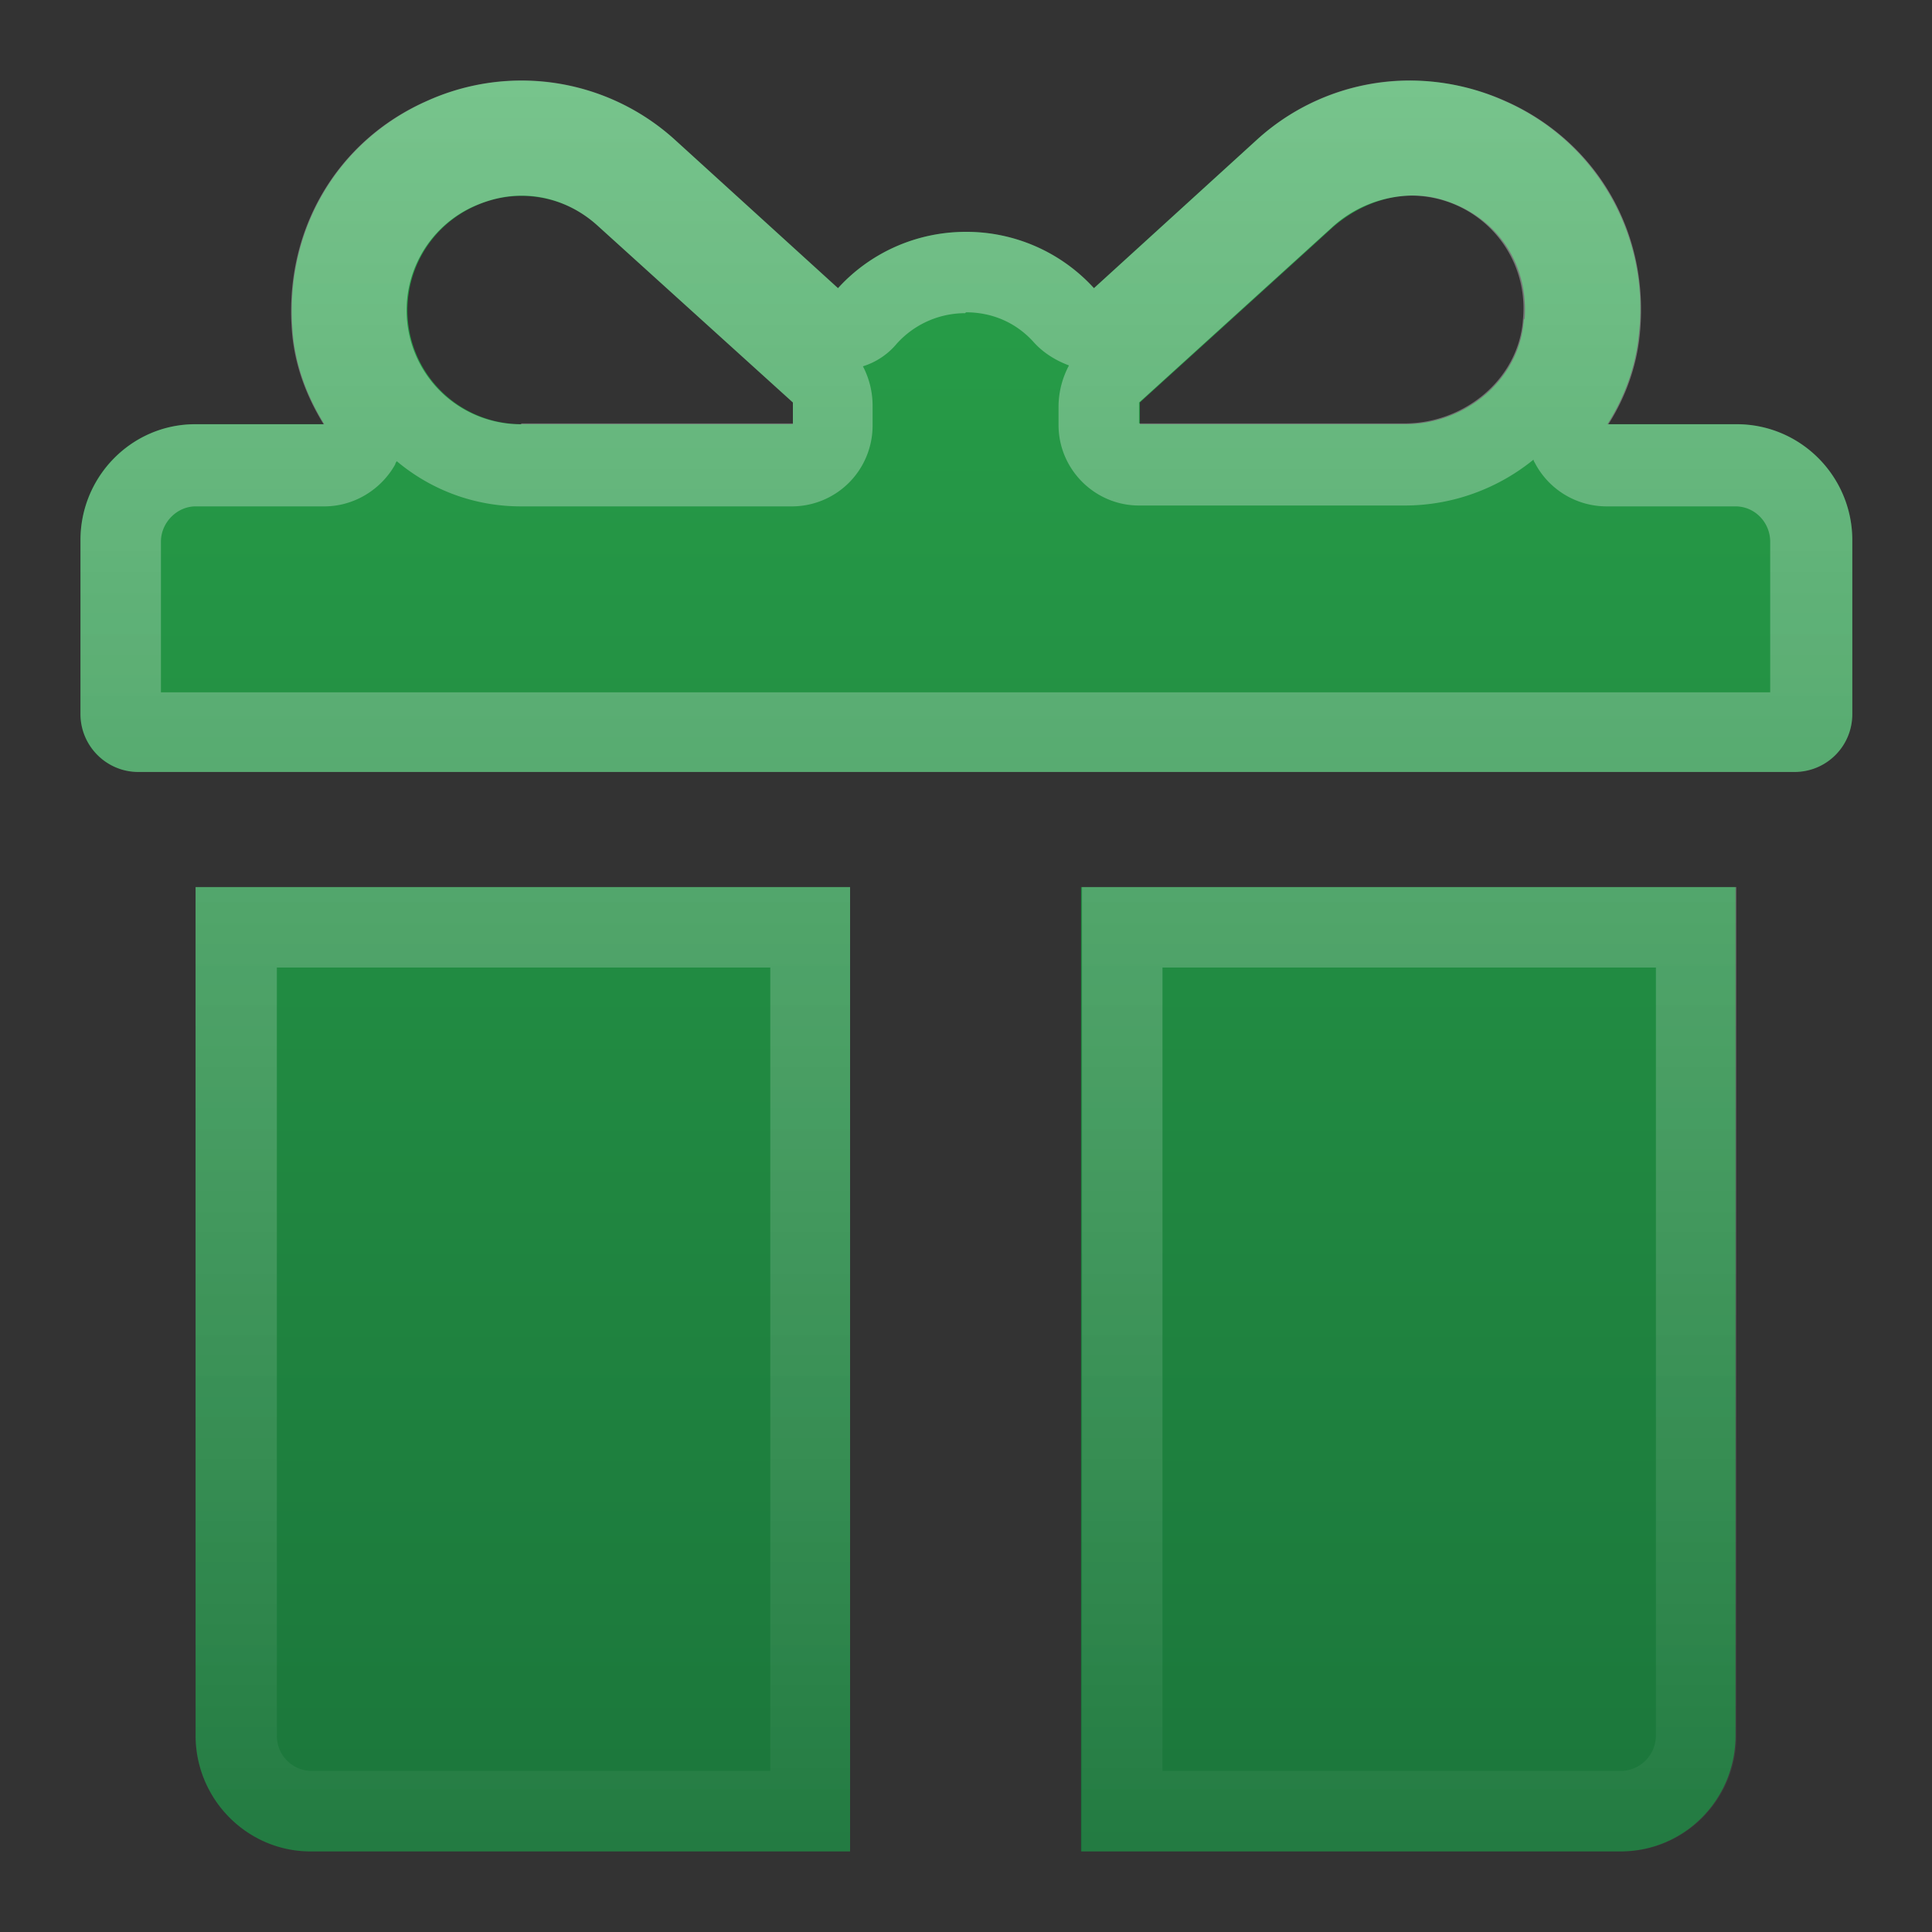
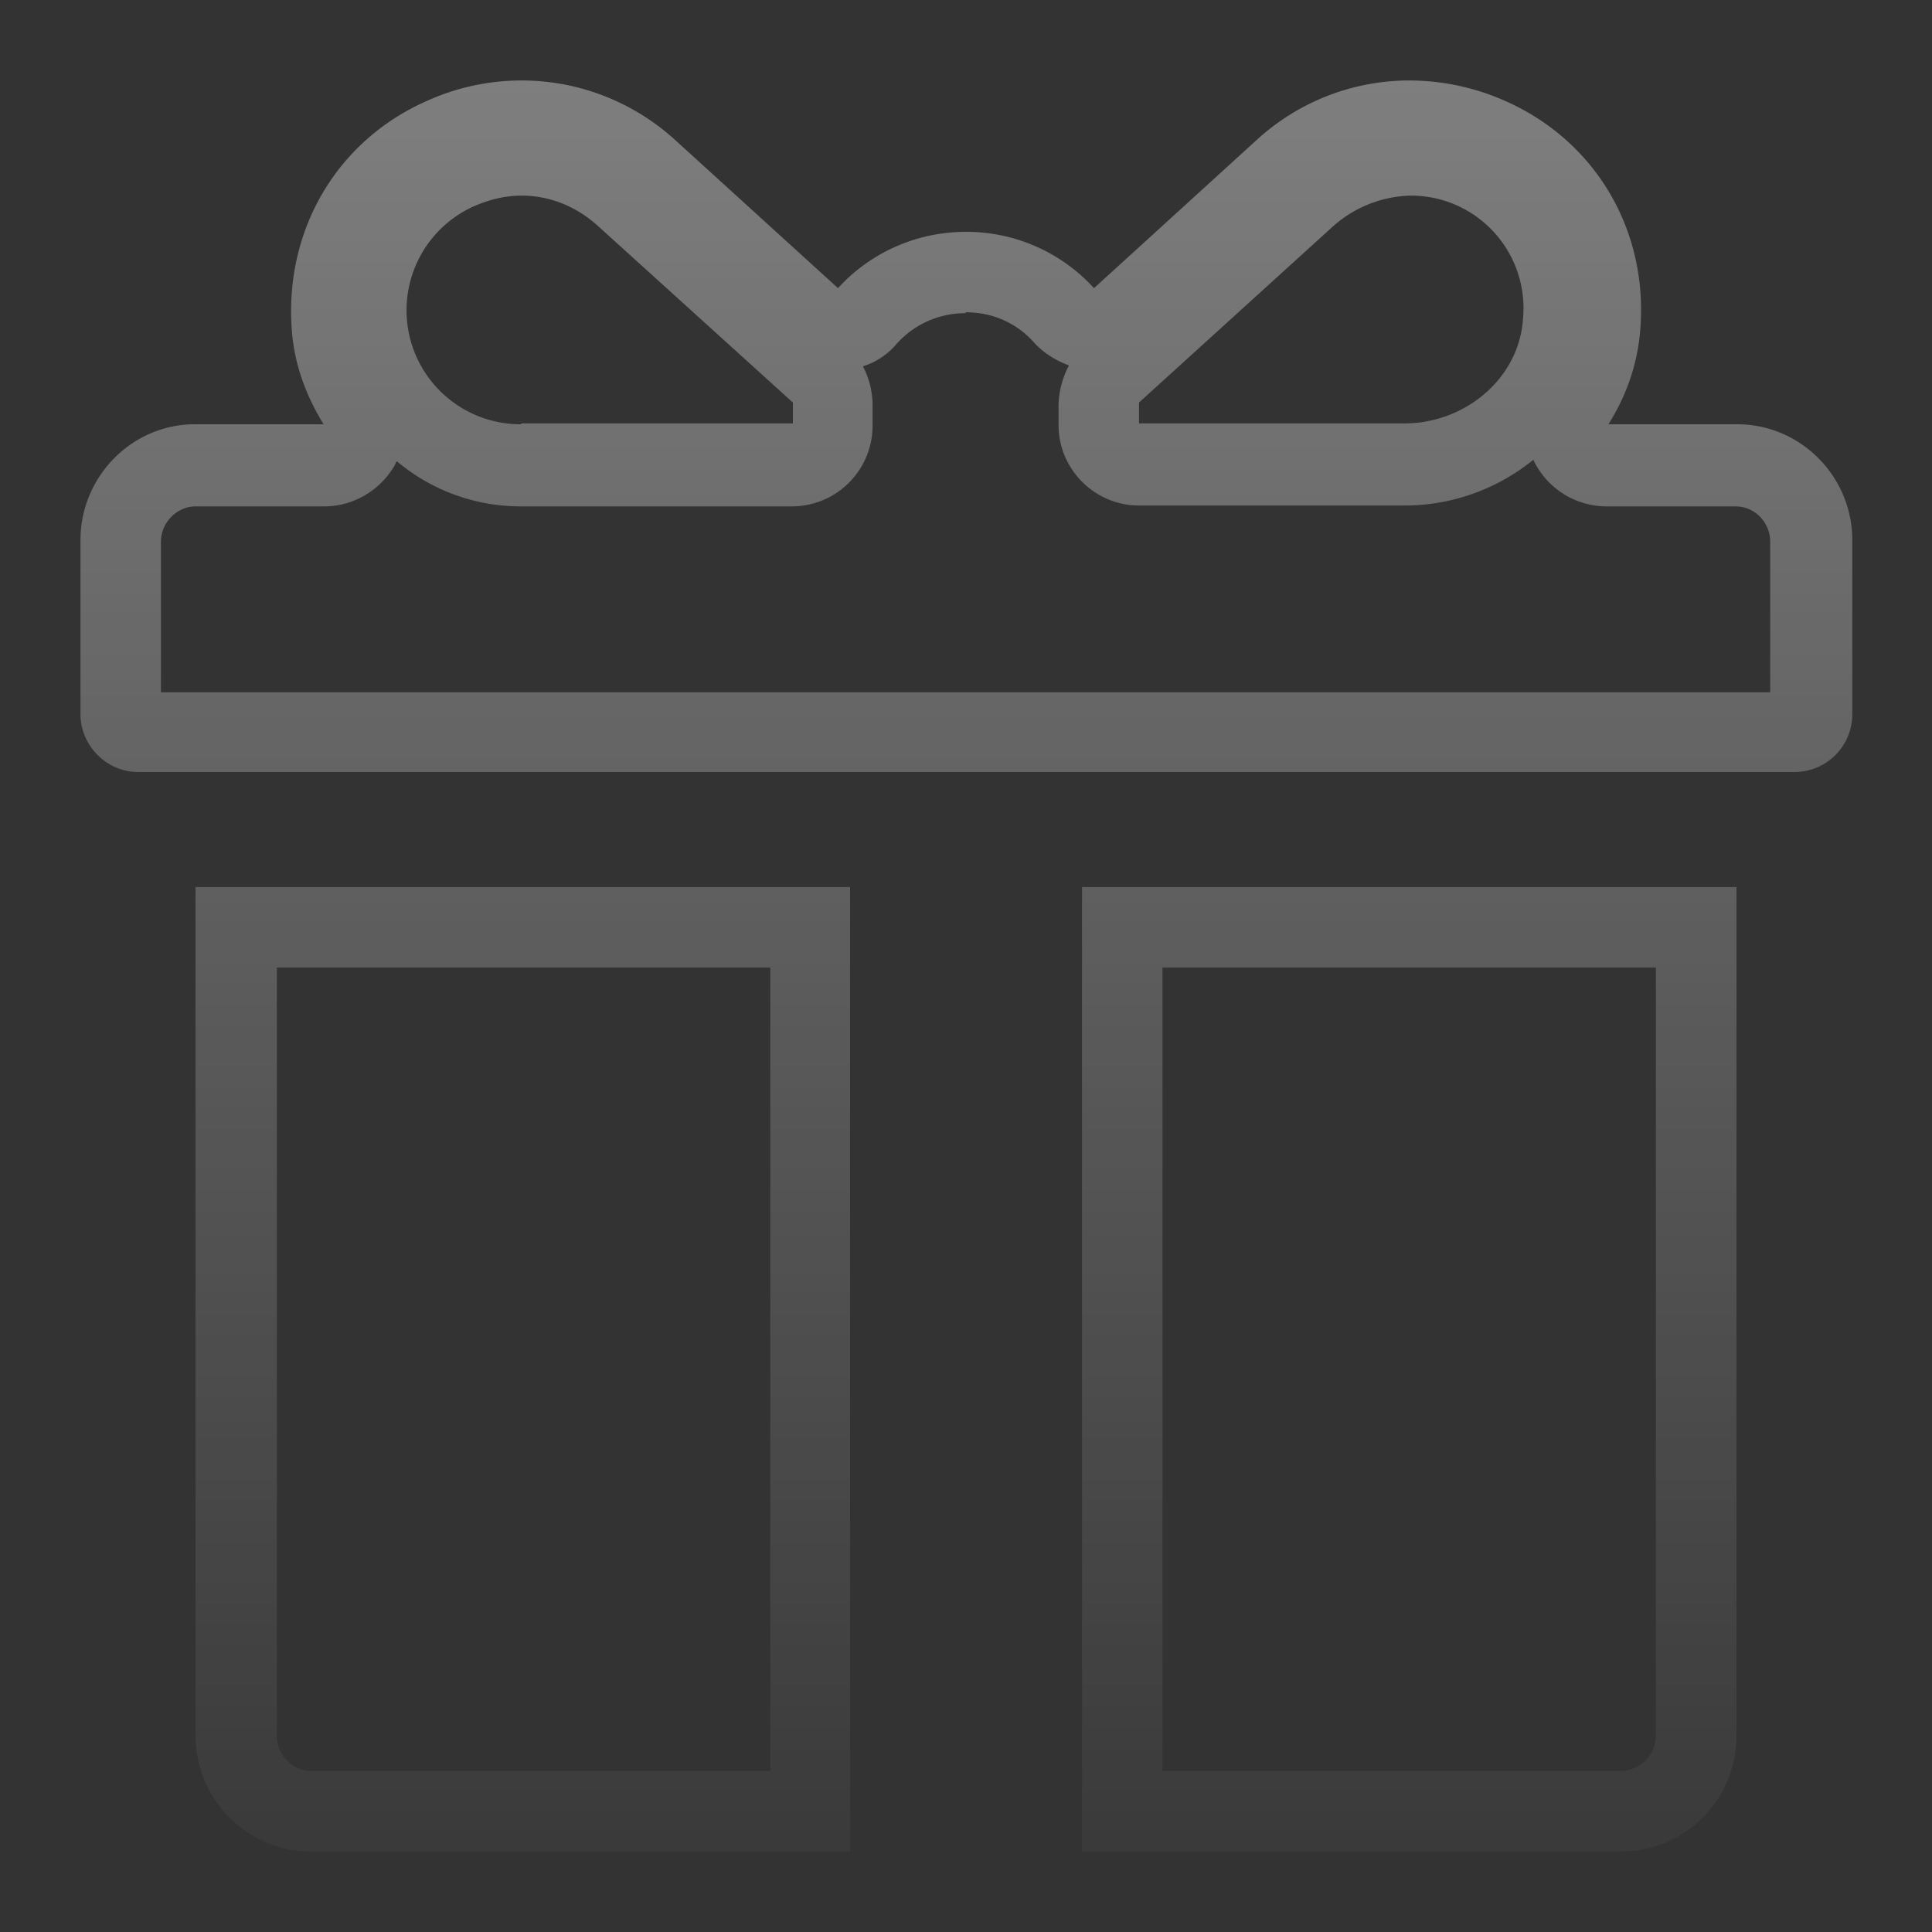
<svg xmlns="http://www.w3.org/2000/svg" fill="none" viewBox="0 0 20 20">
  <rect x="0" y="0" width="20" height="20" fill="#333333" stroke="none" />
  <g clip-path="url(#a)" fill-rule="evenodd" clip-rule="evenodd">
-     <path d="M17.975 4.391H16.64c.175-.275.292-.591.325-.925a2.344 2.344 0 0 0-1.4-2.425 2.365 2.365 0 0 0-2.558.409l-1.683 1.533A1.786 1.786 0 0 0 10 2.4c-.525 0-1 .225-1.325.583L6.99 1.45a2.367 2.367 0 0 0-2.558-.409c-.95.417-1.5 1.367-1.4 2.425.033.334.15.642.325.925H2.025c-.659 0-1.192.534-1.192 1.2v1.8c0 .334.267.6.6.6h17.142c.333 0 .6-.266.6-.6v-1.8a1.2 1.2 0 0 0-1.192-1.2h-.008zm-9.767-.2v.2H5.4a1.18 1.18 0 0 1-.5-2.25 1.16 1.16 0 0 1 1.283.192l2.025 1.833v.025zm7.567-.883c-.042.625-.609 1.083-1.225 1.083H11.8v-.225l1.755-1.593.236-.215c.309-.275.734-.408 1.134-.292.566.167.9.659.858 1.234l-.008.008zM2.025 9.183v8.783c0 .659.533 1.2 1.191 1.2H8.8V9.183H2.024zm9.166 9.983V9.183h6.775v8.783c0 .667-.533 1.2-1.192 1.2h-5.583z" fill="url(#b)" />
    <path d="M10 3.233c.275 0 .525.109.708.317.1.108.225.183.358.233a.913.913 0 0 0-.108.417v.2c0 .458.375.833.833.833h2.75c.509 0 .975-.183 1.334-.475 0 .011.007.022.014.034a.838.838 0 0 0 .743.45h1.334c.2 0 .359.166.359.366v1.559H1.666V5.608c0-.2.167-.366.359-.366h1.333c.3 0 .583-.167.733-.434 0-.008.009-.025.017-.033.358.3.808.467 1.283.467H8.2a.836.836 0 0 0 .833-.834v-.2a.88.88 0 0 0-.1-.416.744.744 0 0 0 .35-.234.953.953 0 0 1 .708-.316L10 3.233zm4.591-2.4a2.34 2.34 0 0 0-1.583.617l-1.683 1.533A1.786 1.786 0 0 0 10 2.4c-.525 0-1 .225-1.325.583L6.99 1.45A2.36 2.36 0 0 0 5.4.833a2.38 2.38 0 0 0-.975.209c-.95.416-1.5 1.366-1.4 2.425.033.333.15.641.325.925H2.016c-.65 0-1.183.541-1.183 1.2v1.8c0 .325.267.6.6.6h17.142c.333 0 .6-.267.6-.6v-1.8c0-.659-.534-1.2-1.192-1.2H16.65c.175-.275.291-.592.325-.925.108-1.059-.45-2.009-1.4-2.425a2.455 2.455 0 0 0-.984-.209zm-9.2 3.559a1.18 1.18 0 0 1-.5-2.25c.167-.075.334-.117.509-.117.275 0 .55.1.783.308l2.025 1.834v.216H5.4l-.009.009zm6.4-.009v-.216l1.753-1.592.239-.217a1.25 1.25 0 0 1 .825-.333A1.165 1.165 0 0 1 15.766 3.3c-.041.625-.608 1.083-1.225 1.083h-2.75zm-3.817 5.633v8.317h-4.75a.363.363 0 0 1-.358-.367v-7.95h5.108zm.825-.833H2.024v8.783c0 .659.534 1.2 1.192 1.2H8.8V9.183zm8.343 8.783v-7.95h-5.108v8.317h4.75a.368.368 0 0 0 .358-.367zm-5.941-8.783h6.775v8.783c0 .667-.534 1.2-1.192 1.2h-5.583V9.183z" fill="url(#c)" />
  </g>
  <defs>
    <linearGradient id="b" x1="14.583" y1=".833" x2="14.583" y2="19.166" gradientUnits="userSpaceOnUse">
      <stop stop-color="#28A149" />
      <stop offset="1" stop-color="#1B763B" />
    </linearGradient>
    <linearGradient id="c" x1="10.004" y1=".833" x2="10.004" y2="20.969" gradientUnits="userSpaceOnUse">
      <stop stop-color="#fff" stop-opacity=".37" />
      <stop offset="1" stop-color="#fff" stop-opacity="0" />
    </linearGradient>
    <clipPath id="a">
      <path fill="#fff" d="M0 0h20v20H0z" />
    </clipPath>
  </defs>
</svg>